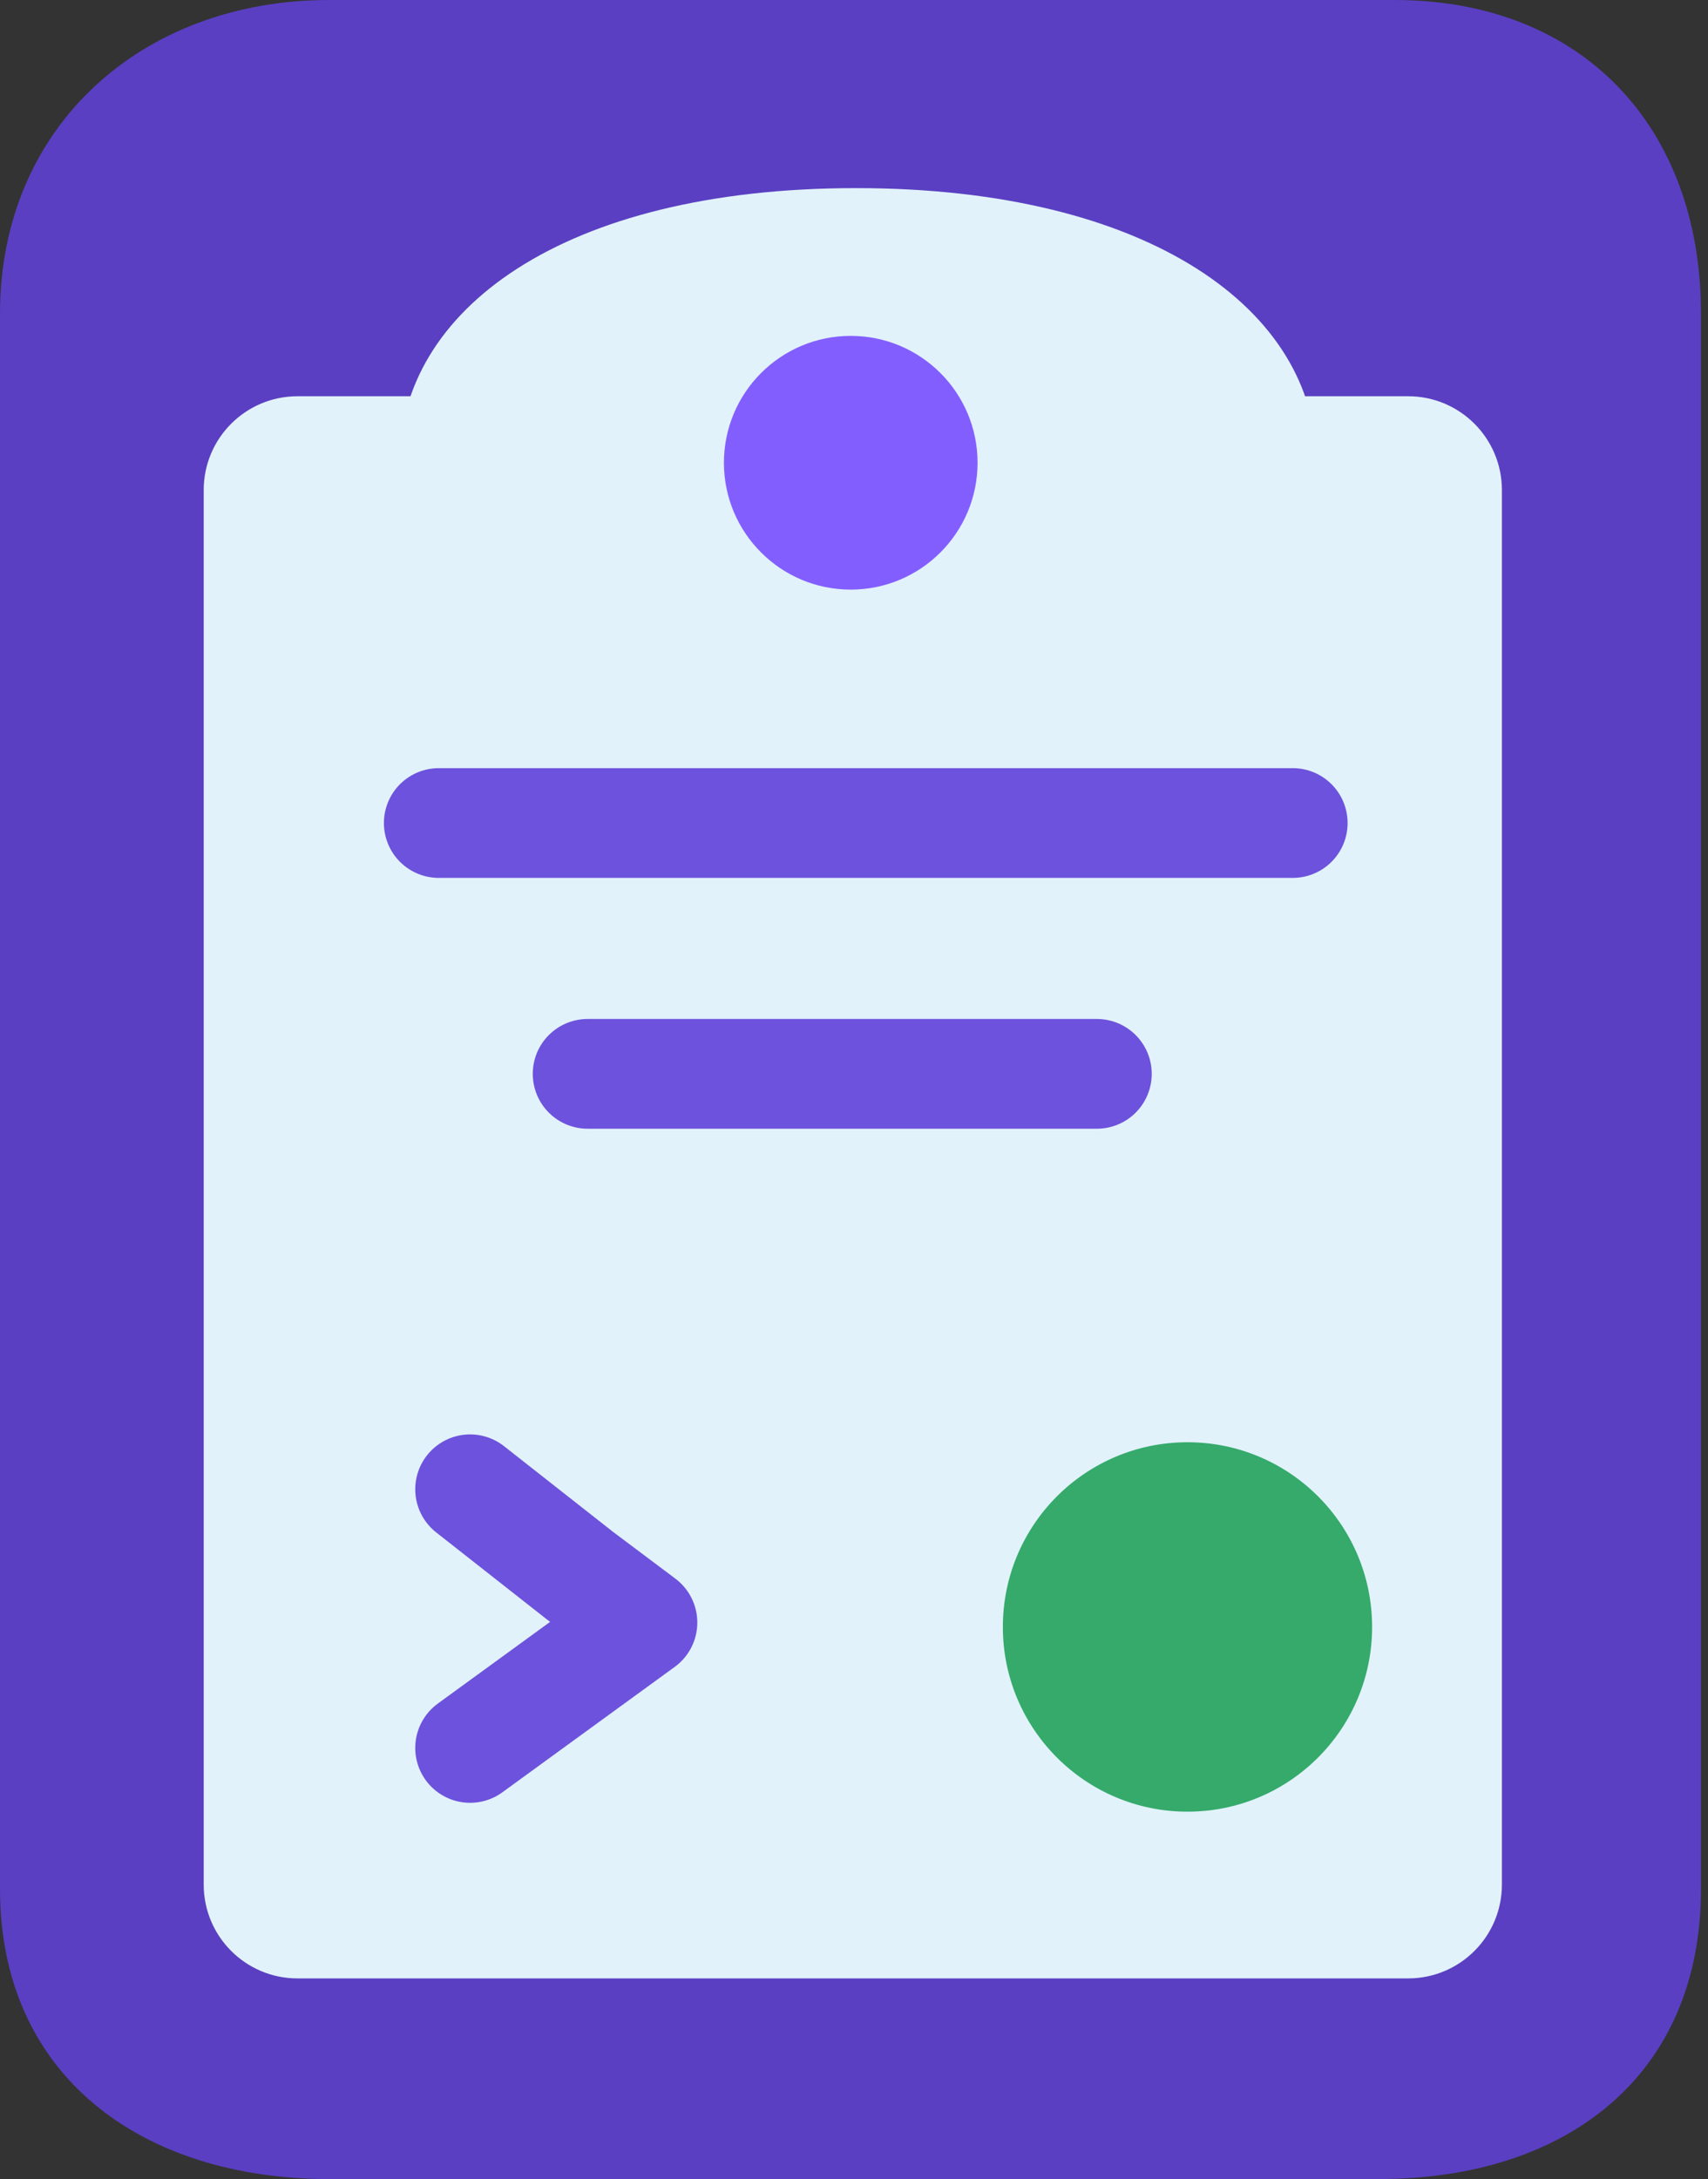
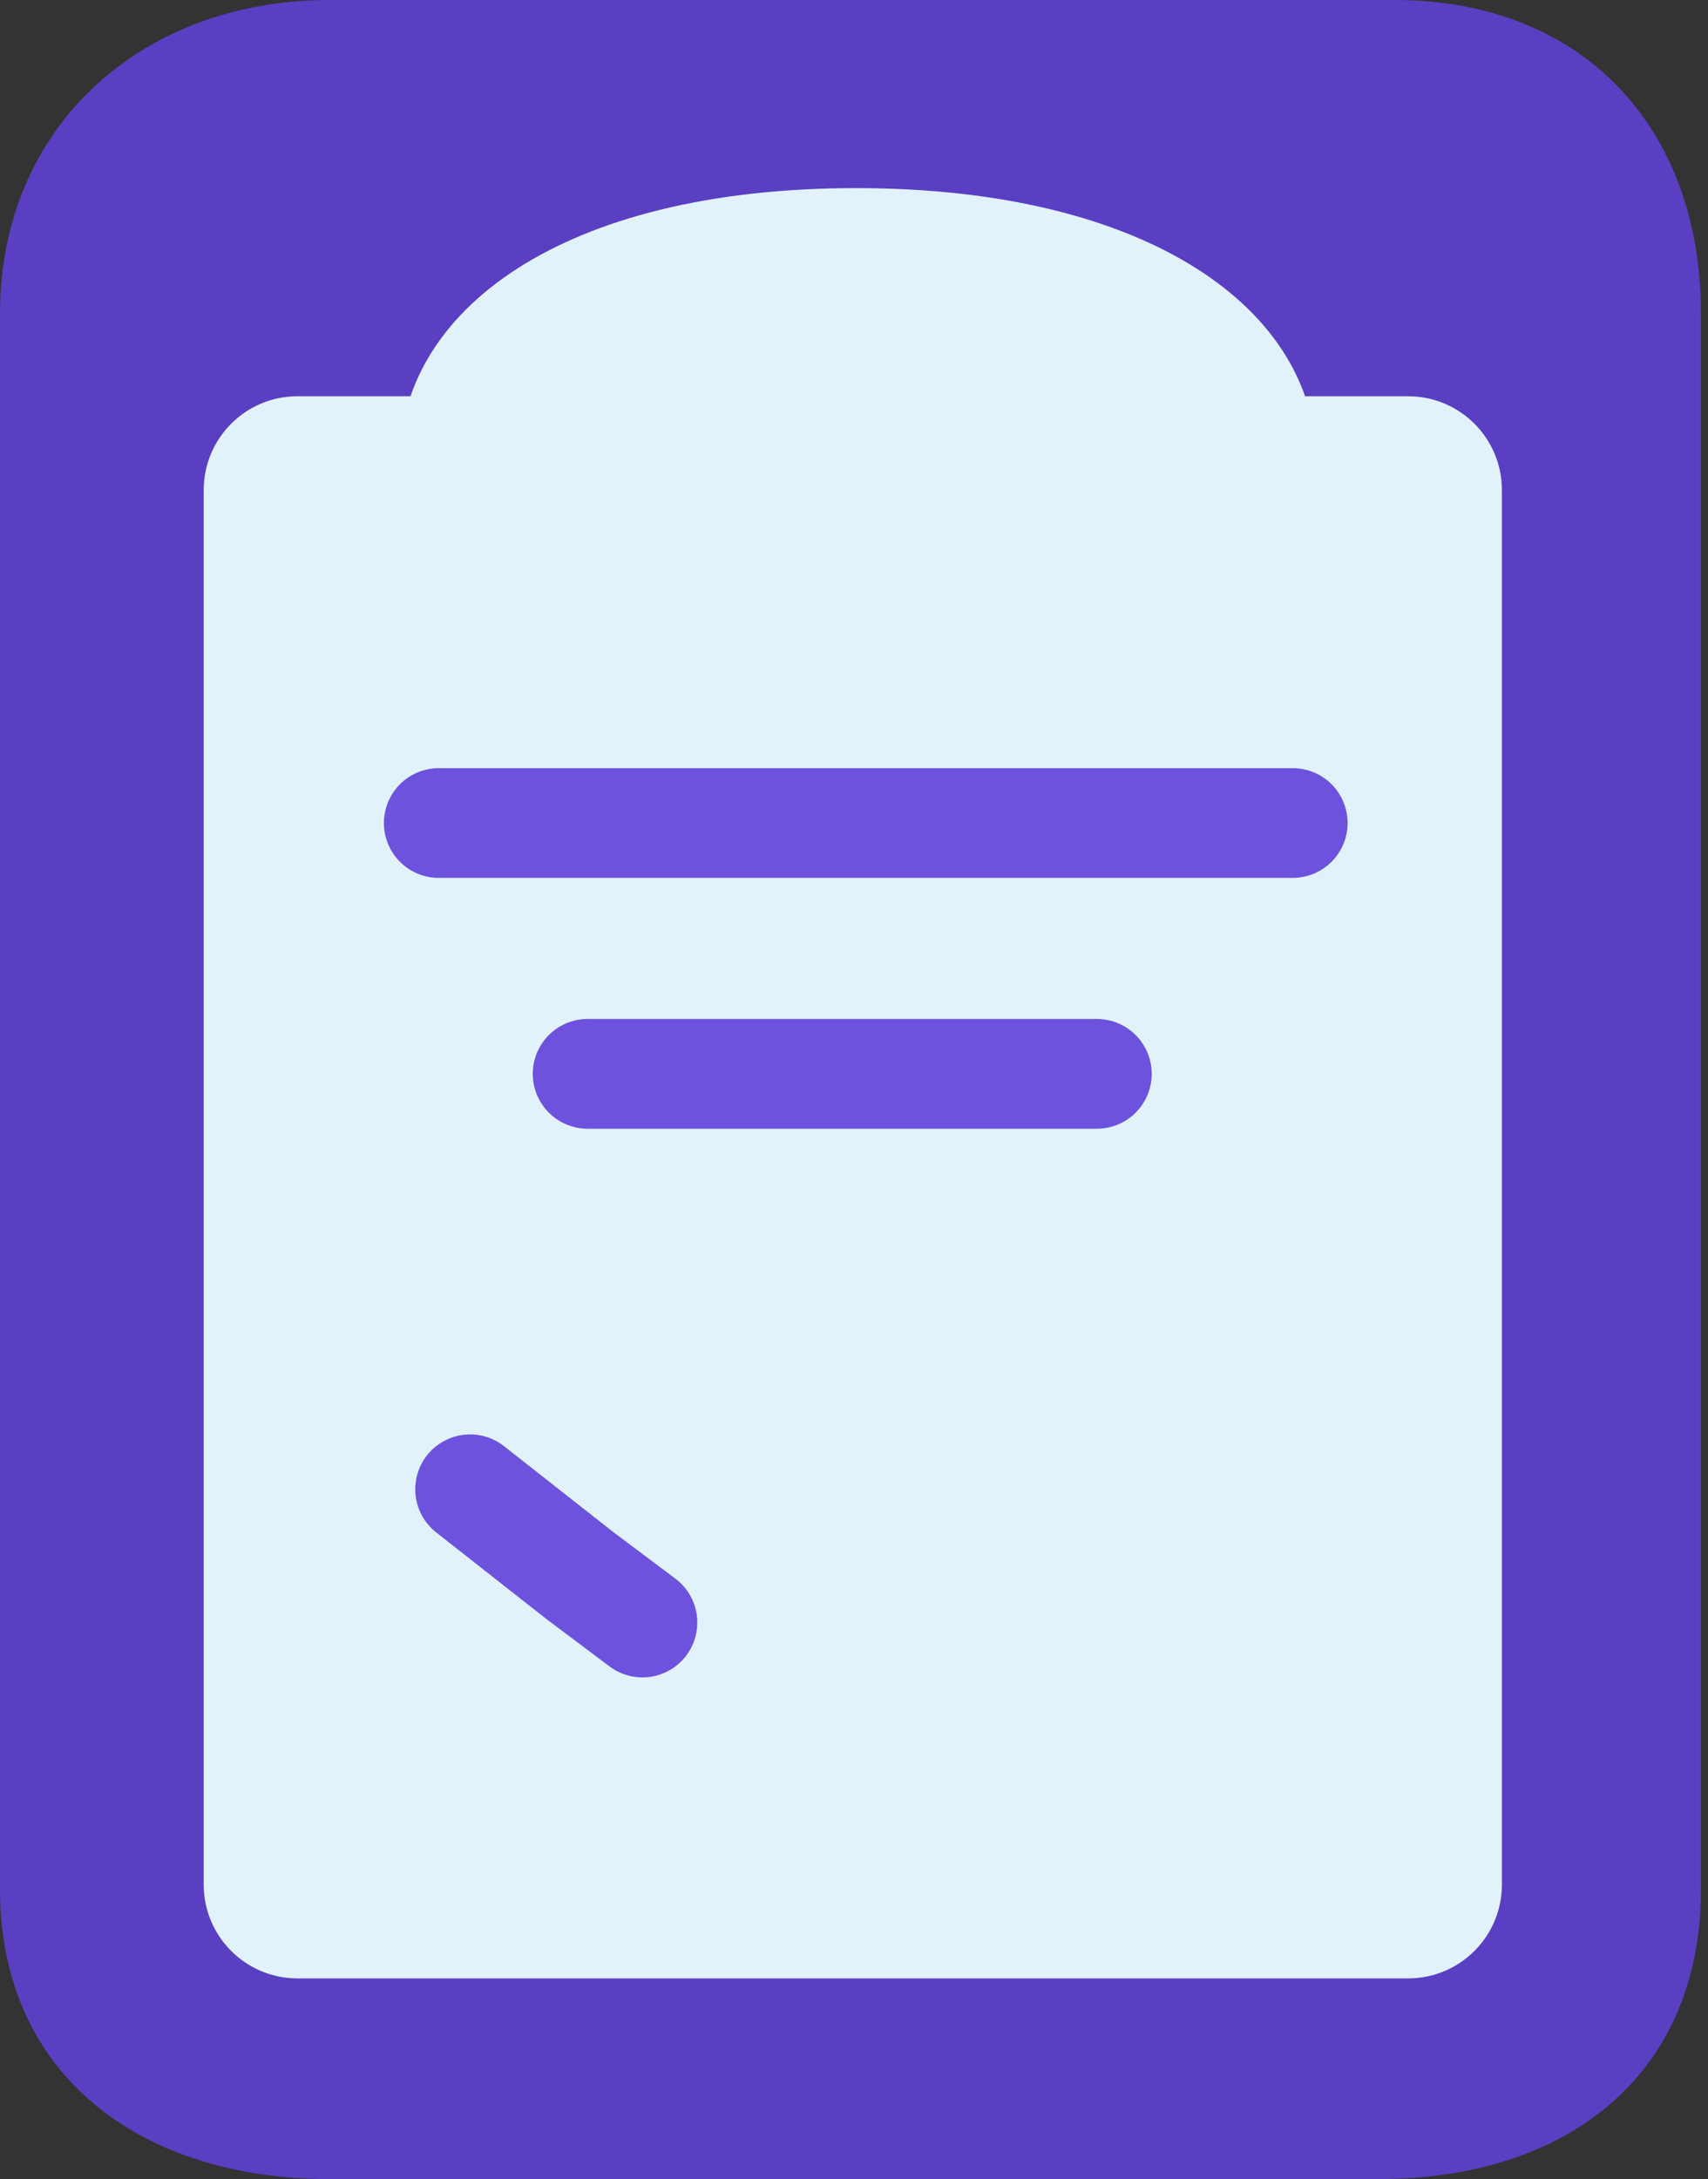
<svg xmlns="http://www.w3.org/2000/svg" width="109" height="139" viewBox="0 0 109 139" fill="none">
  <rect x="0" y="0" width="109" height="139" fill="#333333" stroke="none" />
  <rect width="109" height="139" />
  <g clip-path="url(#clip0_0_1)">
    <path d="M89 0H21C9.065 0 0 8.065 0 20V120.5C0 132.435 9.065 139 21 139H88C99.936 139 108.552 132.435 108.552 120.5V20C108.552 8.065 100.935 0 89 0Z" fill="#6141DA" fill-opacity="0.85" />
    <path d="M89.864 25.277H18.984C15.679 25.277 13 27.956 13 31.261V120.217C13 123.522 15.679 126.201 18.984 126.201H89.864C93.169 126.201 95.848 123.522 95.848 120.217V31.261C95.848 27.956 93.169 25.277 89.864 25.277Z" fill="#E1F2FA" />
    <path d="M54.629 47C73.407 47 84 39.164 84 29.5C84 19.835 73.406 12 54.629 12C35.852 12 25.5 19.835 25.5 29.5C25.5 39.164 35.851 46.999 54.629 46.999V47Z" fill="#E1F2FA" />
-     <path d="M30 95L37 100.5L41 103.5L30 111.5" stroke="#6141DA" stroke-opacity="0.9" stroke-width="7" stroke-linecap="round" stroke-linejoin="round" />
+     <path d="M30 95L37 100.5L41 103.5" stroke="#6141DA" stroke-opacity="0.9" stroke-width="7" stroke-linecap="round" stroke-linejoin="round" />
    <path d="M28 52.5H82.5" stroke="#6141DA" stroke-opacity="0.9" stroke-width="7" stroke-linecap="round" stroke-linejoin="round" />
    <path d="M37.5 68.5H70" stroke="#6141DA" stroke-opacity="0.9" stroke-width="7" stroke-linecap="round" stroke-linejoin="round" />
-     <path d="M54.292 37.611C58.761 37.611 62.385 33.988 62.385 29.518C62.385 25.048 58.762 21.426 54.292 21.426C49.822 21.426 46.199 25.049 46.199 29.518C46.199 33.987 49.822 37.611 54.292 37.611Z" fill="#794EFF" fill-opacity="0.9" />
-     <path d="M75.782 115.565C82.289 115.565 87.564 110.29 87.564 103.782C87.564 97.274 82.29 92 75.782 92C69.274 92 64 97.275 64 103.782C64 110.289 69.275 115.565 75.782 115.565Z" fill="#0A9947" fill-opacity="0.8" />
  </g>
  <defs>
    <clipPath id="clip0_0_1">
      <rect width="109" height="139" fill="transparent" />
    </clipPath>
  </defs>
</svg>